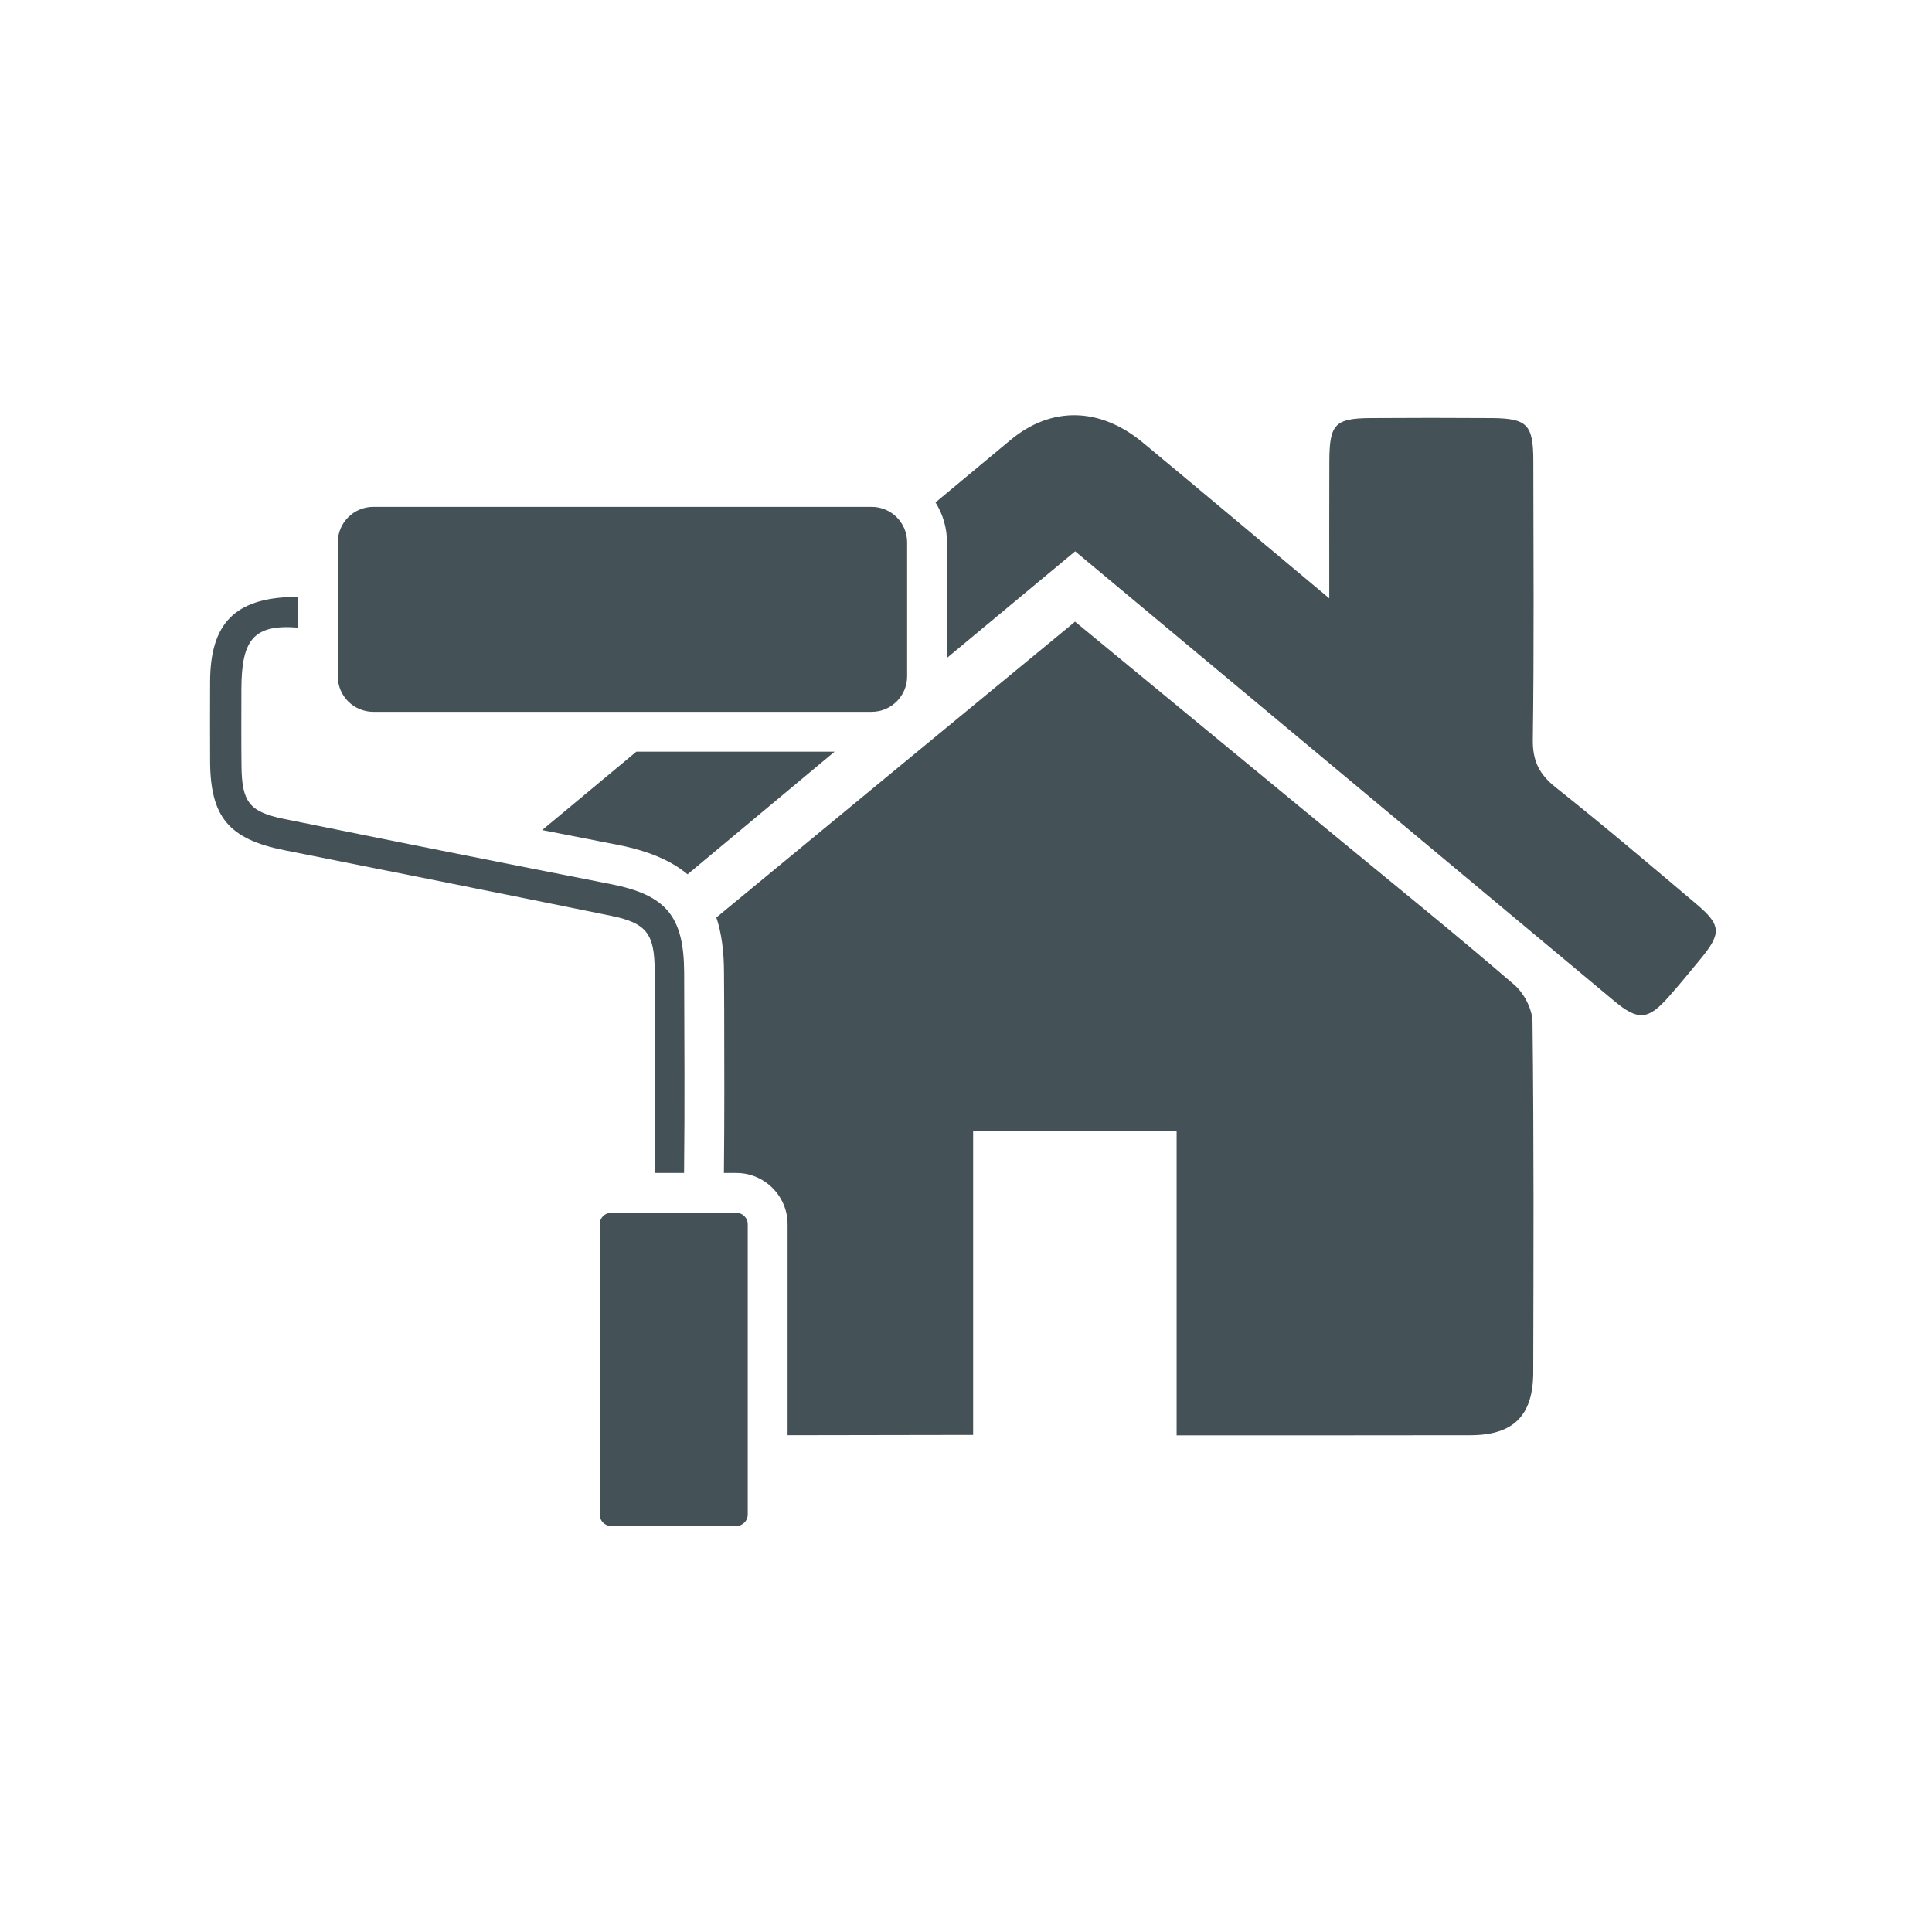
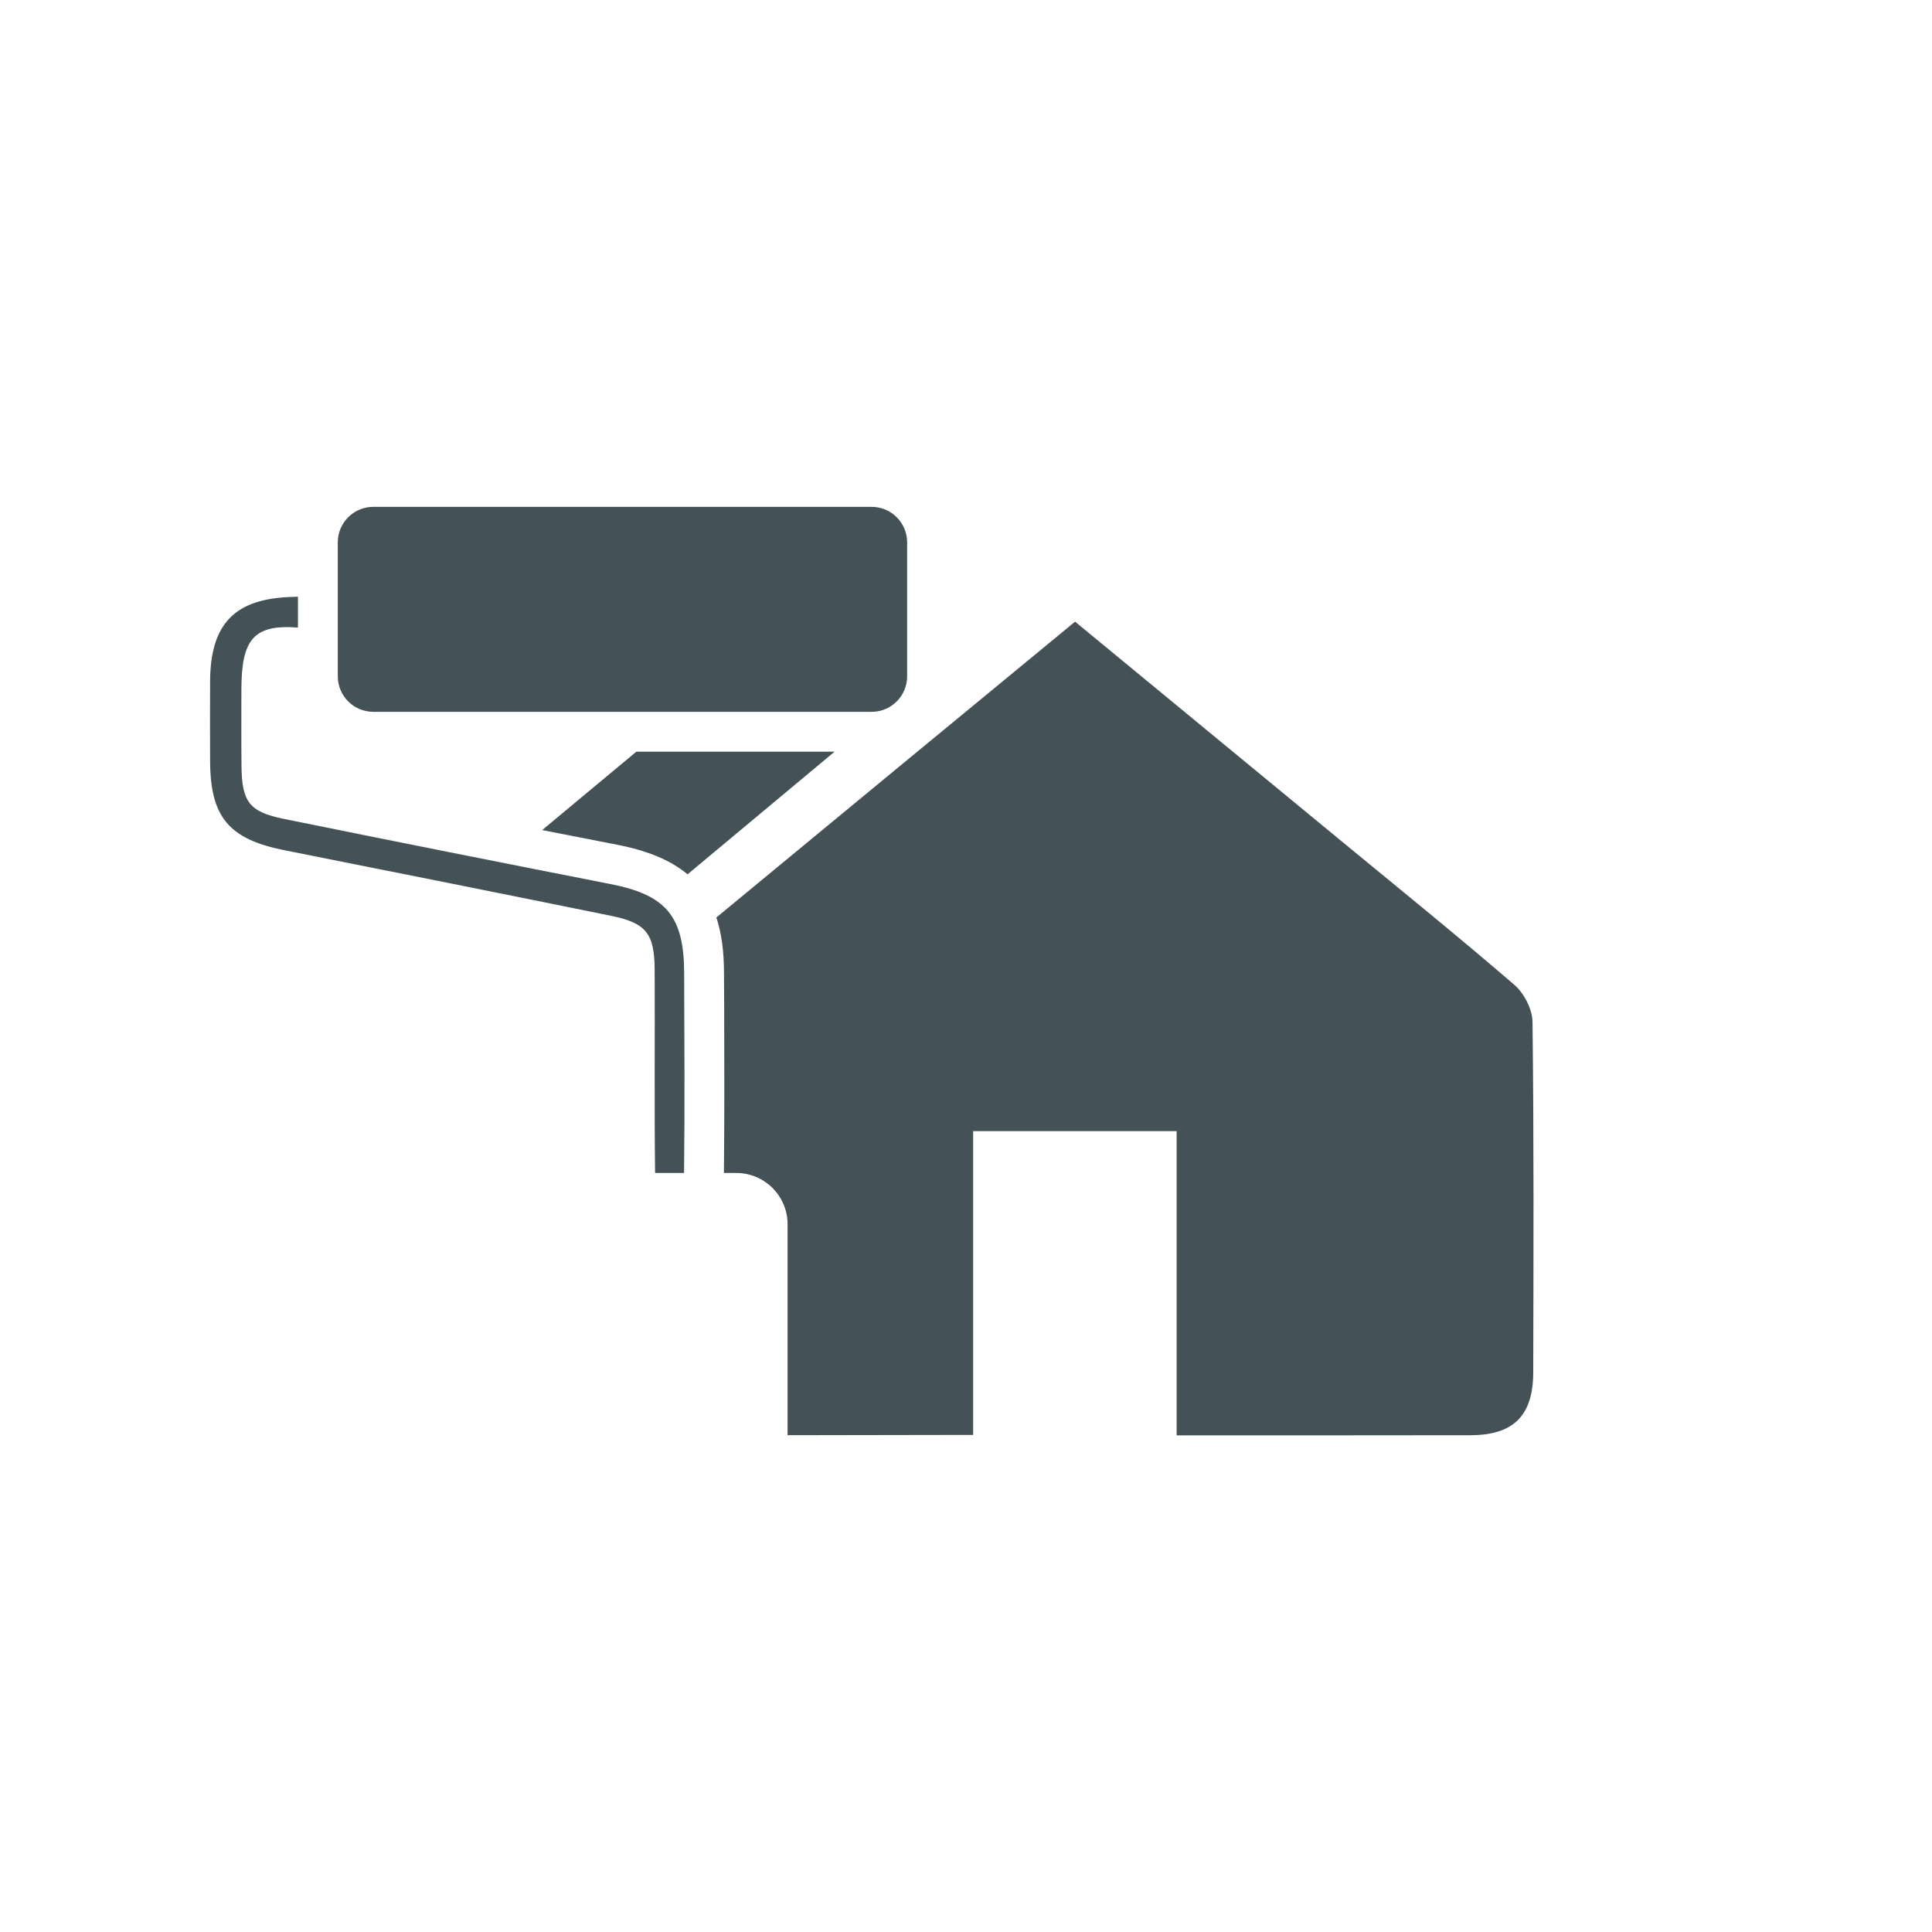
<svg xmlns="http://www.w3.org/2000/svg" width="100" zoomAndPan="magnify" viewBox="0 0 75 75" height="100" preserveAspectRatio="xMidYMid meet" version="1.0">
  <defs>
    <g />
    <clipPath id="eb633b95c3">
      <path d="M 8.152 23 L 27 23 L 27 46 L 8.152 46 Z M 8.152 23 " clip-rule="nonzero" />
    </clipPath>
    <clipPath id="4b1b3afcef">
      <path d="M 23 47 L 30 47 L 30 59.246 L 23 59.246 Z M 23 47 " clip-rule="nonzero" />
    </clipPath>
    <clipPath id="2b30028579">
-       <path d="M 36 16 L 66.652 16 L 66.652 40 L 36 40 Z M 36 16 " clip-rule="nonzero" />
-     </clipPath>
+       </clipPath>
    <clipPath id="6b97e5522a">
      <path d="M 5 1 L 6.961 1 L 6.961 3 L 5 3 Z M 5 1 " clip-rule="nonzero" />
    </clipPath>
    <clipPath id="752c20fee8">
-       <rect x="0" width="7" y="0" height="5" />
-     </clipPath>
+       </clipPath>
  </defs>
-   <rect x="-7.5" width="90" fill="#ffffff" y="-7.5" height="90" fill-opacity="1" />
  <rect x="-7.5" width="90" fill="#ffffff" y="-7.5" height="90" fill-opacity="1" />
  <g clip-path="url(#eb633b95c3)">
    <path fill="#445157" d="M 25.414 37.676 C 25.426 40.297 25.398 42.914 25.43 45.535 L 26.555 45.535 C 26.586 42.949 26.566 40.363 26.559 37.777 C 26.555 35.551 25.848 34.738 23.684 34.316 C 19.457 33.488 15.238 32.645 11.016 31.789 C 9.676 31.516 9.391 31.129 9.375 29.742 C 9.363 28.746 9.371 27.754 9.371 26.758 C 9.375 24.836 9.836 24.227 11.566 24.363 L 11.566 23.164 C 11.496 23.168 11.434 23.168 11.371 23.172 C 9.125 23.227 8.168 24.195 8.156 26.449 C 8.152 27.477 8.152 28.512 8.156 29.543 C 8.164 31.727 8.891 32.578 11.051 33.008 C 15.273 33.848 19.496 34.691 23.719 35.551 C 25.094 35.832 25.41 36.242 25.414 37.676 " fill-opacity="1" fill-rule="nonzero" />
  </g>
  <path fill="#445157" d="M 14.492 27.633 L 33.836 27.633 C 34.598 27.633 35.215 27.016 35.215 26.254 L 35.215 21.055 C 35.215 20.293 34.598 19.676 33.836 19.676 L 14.492 19.676 C 13.73 19.676 13.113 20.293 13.113 21.055 L 13.113 26.254 C 13.113 27.016 13.73 27.633 14.492 27.633 " fill-opacity="1" fill-rule="nonzero" />
  <g clip-path="url(#4b1b3afcef)">
-     <path fill="#445157" d="M 28.586 47.082 L 23.723 47.082 C 23.477 47.082 23.281 47.281 23.281 47.523 L 23.281 58.797 C 23.281 59.039 23.477 59.238 23.723 59.238 L 28.586 59.238 C 28.828 59.238 29.027 59.039 29.027 58.797 L 29.027 47.523 C 29.027 47.281 28.828 47.082 28.586 47.082 " fill-opacity="1" fill-rule="nonzero" />
-   </g>
+     </g>
  <path fill="#445157" d="M 58.785 38.23 C 56.609 36.355 54.375 34.547 52.16 32.723 C 48.695 29.867 45.23 27.016 41.734 24.133 C 37.07 27.977 32.434 31.793 27.809 35.617 C 28.012 36.227 28.105 36.941 28.105 37.777 L 28.113 39.203 C 28.117 41.277 28.125 43.422 28.102 45.535 L 28.586 45.535 C 29.68 45.535 30.574 46.43 30.574 47.523 L 30.574 55.715 C 32.945 55.715 35.336 55.703 37.777 55.703 L 37.777 43.91 L 45.676 43.91 L 45.676 55.719 C 49.594 55.719 53.344 55.723 57.102 55.715 C 58.762 55.707 59.52 54.945 59.52 53.266 C 59.531 48.734 59.547 44.203 59.492 39.676 C 59.488 39.18 59.164 38.555 58.785 38.23 " fill-opacity="1" fill-rule="nonzero" />
  <path fill="#445157" d="M 23.98 32.797 C 25.148 33.027 26.039 33.395 26.691 33.941 C 28.594 32.355 30.496 30.766 32.398 29.18 L 24.703 29.18 C 23.484 30.195 22.266 31.211 21.047 32.223 C 22.035 32.414 23.012 32.609 23.98 32.797 " fill-opacity="1" fill-rule="nonzero" />
  <g clip-path="url(#2b30028579)">
    <path fill="#445157" d="M 65.828 35.074 C 64.027 33.551 62.23 32.027 60.387 30.562 C 59.75 30.055 59.492 29.535 59.504 28.707 C 59.555 25.098 59.527 21.488 59.523 17.879 C 59.52 16.488 59.285 16.246 57.938 16.23 C 56.352 16.219 54.77 16.219 53.188 16.23 C 51.828 16.242 51.613 16.469 51.605 17.875 C 51.598 19.566 51.602 21.258 51.602 23.227 C 49.043 21.086 46.707 19.125 44.363 17.18 C 42.719 15.816 40.828 15.75 39.227 17.082 C 38.258 17.887 37.285 18.695 36.316 19.504 C 36.598 19.953 36.762 20.484 36.762 21.055 L 36.762 25.539 C 38.414 24.164 40.074 22.789 41.738 21.402 C 45.137 24.234 48.473 27.016 51.805 29.797 C 55.426 32.816 59.043 35.84 62.664 38.859 C 63.594 39.633 63.98 39.602 64.785 38.688 C 65.199 38.219 65.598 37.734 65.996 37.25 C 66.84 36.227 66.832 35.918 65.828 35.074 " fill-opacity="1" fill-rule="nonzero" />
  </g>
  <g transform="matrix(1, 0, 0, 1, 24, 2)">
    <g clip-path="url(#752c20fee8)">
      <g fill="#ffffff" fill-opacity="1">
        <g transform="translate(0.09, 2.943)">
          <g>
            <path d="M 0.094 -1.156 C 0.082 -1.164 0.07 -1.188 0.062 -1.219 C 0.051 -1.25 0.047 -1.285 0.047 -1.328 C 0.047 -1.391 0.055 -1.43 0.078 -1.453 C 0.109 -1.484 0.148 -1.5 0.203 -1.5 L 1.281 -1.5 C 1.289 -1.477 1.301 -1.453 1.312 -1.422 C 1.32 -1.391 1.328 -1.359 1.328 -1.328 C 1.328 -1.266 1.312 -1.219 1.281 -1.188 C 1.25 -1.164 1.211 -1.156 1.172 -1.156 L 0.891 -1.156 L 0.891 -0.016 C 0.867 -0.004 0.836 0 0.797 0 C 0.766 0.008 0.727 0.016 0.688 0.016 C 0.656 0.016 0.625 0.008 0.594 0 C 0.562 0 0.535 -0.004 0.516 -0.016 C 0.492 -0.035 0.477 -0.055 0.469 -0.078 C 0.469 -0.109 0.469 -0.145 0.469 -0.188 L 0.469 -1.156 Z M 0.094 -1.156 " />
          </g>
        </g>
      </g>
      <g fill="#ffffff" fill-opacity="1">
        <g transform="translate(1.447, 2.943)">
          <g>
            <path d="M 0.5 -1.844 C 0.582 -1.844 0.645 -1.82 0.688 -1.781 C 0.727 -1.75 0.75 -1.711 0.75 -1.672 C 0.75 -1.629 0.734 -1.594 0.703 -1.562 C 0.68 -1.531 0.645 -1.5 0.594 -1.469 L 0.281 -1.312 C 0.227 -1.312 0.18 -1.328 0.141 -1.359 C 0.109 -1.398 0.094 -1.441 0.094 -1.484 C 0.094 -1.504 0.098 -1.52 0.109 -1.531 C 0.117 -1.551 0.133 -1.57 0.156 -1.594 Z M 0.562 0 C 0.539 0 0.508 0 0.469 0 C 0.438 0.008 0.406 0.016 0.375 0.016 C 0.332 0.016 0.297 0.008 0.266 0 C 0.242 0 0.223 -0.004 0.203 -0.016 C 0.18 -0.035 0.164 -0.055 0.156 -0.078 C 0.145 -0.098 0.141 -0.129 0.141 -0.172 L 0.141 -1.188 C 0.16 -1.188 0.188 -1.188 0.219 -1.188 C 0.25 -1.195 0.285 -1.203 0.328 -1.203 C 0.359 -1.203 0.391 -1.195 0.422 -1.188 C 0.453 -1.188 0.477 -1.176 0.5 -1.156 C 0.52 -1.145 0.535 -1.125 0.547 -1.094 C 0.555 -1.07 0.562 -1.039 0.562 -1 Z M 0.562 0 " />
          </g>
        </g>
      </g>
      <g fill="#ffffff" fill-opacity="1">
        <g transform="translate(2.142, 2.943)">
          <g>
            <path d="M 0.547 -0.406 C 0.547 -0.363 0.555 -0.332 0.578 -0.312 C 0.609 -0.301 0.648 -0.297 0.703 -0.297 C 0.723 -0.297 0.742 -0.297 0.766 -0.297 C 0.797 -0.305 0.82 -0.312 0.844 -0.312 C 0.863 -0.289 0.879 -0.27 0.891 -0.25 C 0.898 -0.227 0.906 -0.203 0.906 -0.172 C 0.906 -0.109 0.879 -0.055 0.828 -0.016 C 0.785 0.016 0.703 0.031 0.578 0.031 C 0.441 0.031 0.332 0 0.25 -0.062 C 0.176 -0.125 0.141 -0.227 0.141 -0.375 L 0.141 -1.438 C 0.148 -1.445 0.172 -1.453 0.203 -1.453 C 0.242 -1.461 0.281 -1.469 0.312 -1.469 C 0.383 -1.469 0.441 -1.453 0.484 -1.422 C 0.523 -1.398 0.547 -1.348 0.547 -1.266 L 0.547 -1.109 L 0.875 -1.109 C 0.883 -1.086 0.891 -1.062 0.891 -1.031 C 0.898 -1.008 0.906 -0.984 0.906 -0.953 C 0.906 -0.891 0.895 -0.844 0.875 -0.812 C 0.852 -0.789 0.816 -0.781 0.766 -0.781 L 0.547 -0.781 Z M 0.547 -0.406 " />
          </g>
        </g>
      </g>
      <g fill="#ffffff" fill-opacity="1">
        <g transform="translate(3.127, 2.943)">
          <g>
            <path d="M 0.125 -1.188 C 0.145 -1.188 0.172 -1.188 0.203 -1.188 C 0.242 -1.195 0.281 -1.203 0.312 -1.203 C 0.352 -1.203 0.383 -1.195 0.406 -1.188 C 0.438 -1.188 0.461 -1.176 0.484 -1.156 C 0.504 -1.145 0.52 -1.125 0.531 -1.094 C 0.539 -1.07 0.547 -1.039 0.547 -1 L 0.547 -0.469 C 0.547 -0.406 0.562 -0.359 0.594 -0.328 C 0.625 -0.297 0.672 -0.281 0.734 -0.281 C 0.773 -0.281 0.805 -0.285 0.828 -0.297 C 0.859 -0.305 0.879 -0.312 0.891 -0.312 L 0.891 -1.188 C 0.898 -1.188 0.922 -1.188 0.953 -1.188 C 0.992 -1.195 1.035 -1.203 1.078 -1.203 C 1.109 -1.203 1.141 -1.195 1.172 -1.188 C 1.203 -1.188 1.227 -1.176 1.25 -1.156 C 1.27 -1.145 1.285 -1.125 1.297 -1.094 C 1.305 -1.07 1.312 -1.039 1.312 -1 L 1.312 -0.25 C 1.312 -0.176 1.273 -0.117 1.203 -0.078 C 1.148 -0.035 1.082 -0.004 1 0.016 C 0.914 0.035 0.828 0.047 0.734 0.047 C 0.648 0.047 0.566 0.035 0.484 0.016 C 0.41 -0.004 0.348 -0.035 0.297 -0.078 C 0.242 -0.117 0.203 -0.172 0.172 -0.234 C 0.141 -0.305 0.125 -0.383 0.125 -0.469 Z M 0.125 -1.188 " />
          </g>
        </g>
      </g>
      <g fill="#ffffff" fill-opacity="1">
        <g transform="translate(4.56, 2.943)">
          <g>
-             <path d="M 0.562 0 C 0.539 0 0.508 0 0.469 0 C 0.438 0.008 0.406 0.016 0.375 0.016 C 0.332 0.016 0.297 0.008 0.266 0 C 0.242 0 0.223 -0.004 0.203 -0.016 C 0.18 -0.035 0.164 -0.055 0.156 -0.078 C 0.145 -0.098 0.141 -0.129 0.141 -0.172 L 0.141 -1.609 C 0.148 -1.609 0.172 -1.609 0.203 -1.609 C 0.242 -1.617 0.285 -1.625 0.328 -1.625 C 0.359 -1.625 0.391 -1.617 0.422 -1.609 C 0.453 -1.609 0.473 -1.602 0.484 -1.594 C 0.504 -1.582 0.52 -1.562 0.531 -1.531 C 0.551 -1.508 0.562 -1.477 0.562 -1.438 Z M 0.562 0 " />
-           </g>
+             </g>
        </g>
      </g>
      <g clip-path="url(#6b97e5522a)">
        <g fill="#ffffff" fill-opacity="1">
          <g transform="translate(5.249, 2.943)">
            <g>
              <path d="M 1.375 -0.594 C 1.375 -0.5 1.359 -0.41 1.328 -0.328 C 1.297 -0.242 1.25 -0.176 1.188 -0.125 C 1.133 -0.07 1.066 -0.031 0.984 0 C 0.91 0.031 0.82 0.047 0.719 0.047 C 0.625 0.047 0.535 0.031 0.453 0 C 0.379 -0.031 0.312 -0.07 0.25 -0.125 C 0.195 -0.188 0.156 -0.254 0.125 -0.328 C 0.094 -0.41 0.078 -0.5 0.078 -0.594 C 0.078 -0.695 0.094 -0.785 0.125 -0.859 C 0.156 -0.941 0.195 -1.008 0.25 -1.062 C 0.312 -1.113 0.379 -1.156 0.453 -1.188 C 0.535 -1.219 0.625 -1.234 0.719 -1.234 C 0.82 -1.234 0.91 -1.219 0.984 -1.188 C 1.066 -1.156 1.133 -1.113 1.188 -1.062 C 1.25 -1.008 1.297 -0.941 1.328 -0.859 C 1.359 -0.785 1.375 -0.695 1.375 -0.594 Z M 0.5 -0.594 C 0.5 -0.5 0.52 -0.422 0.562 -0.359 C 0.602 -0.305 0.656 -0.281 0.719 -0.281 C 0.789 -0.281 0.844 -0.305 0.875 -0.359 C 0.914 -0.422 0.938 -0.5 0.938 -0.594 C 0.938 -0.695 0.914 -0.773 0.875 -0.828 C 0.844 -0.879 0.789 -0.906 0.719 -0.906 C 0.656 -0.906 0.602 -0.879 0.562 -0.828 C 0.52 -0.773 0.5 -0.695 0.5 -0.594 Z M 0.5 -0.594 " />
            </g>
          </g>
        </g>
      </g>
    </g>
  </g>
</svg>